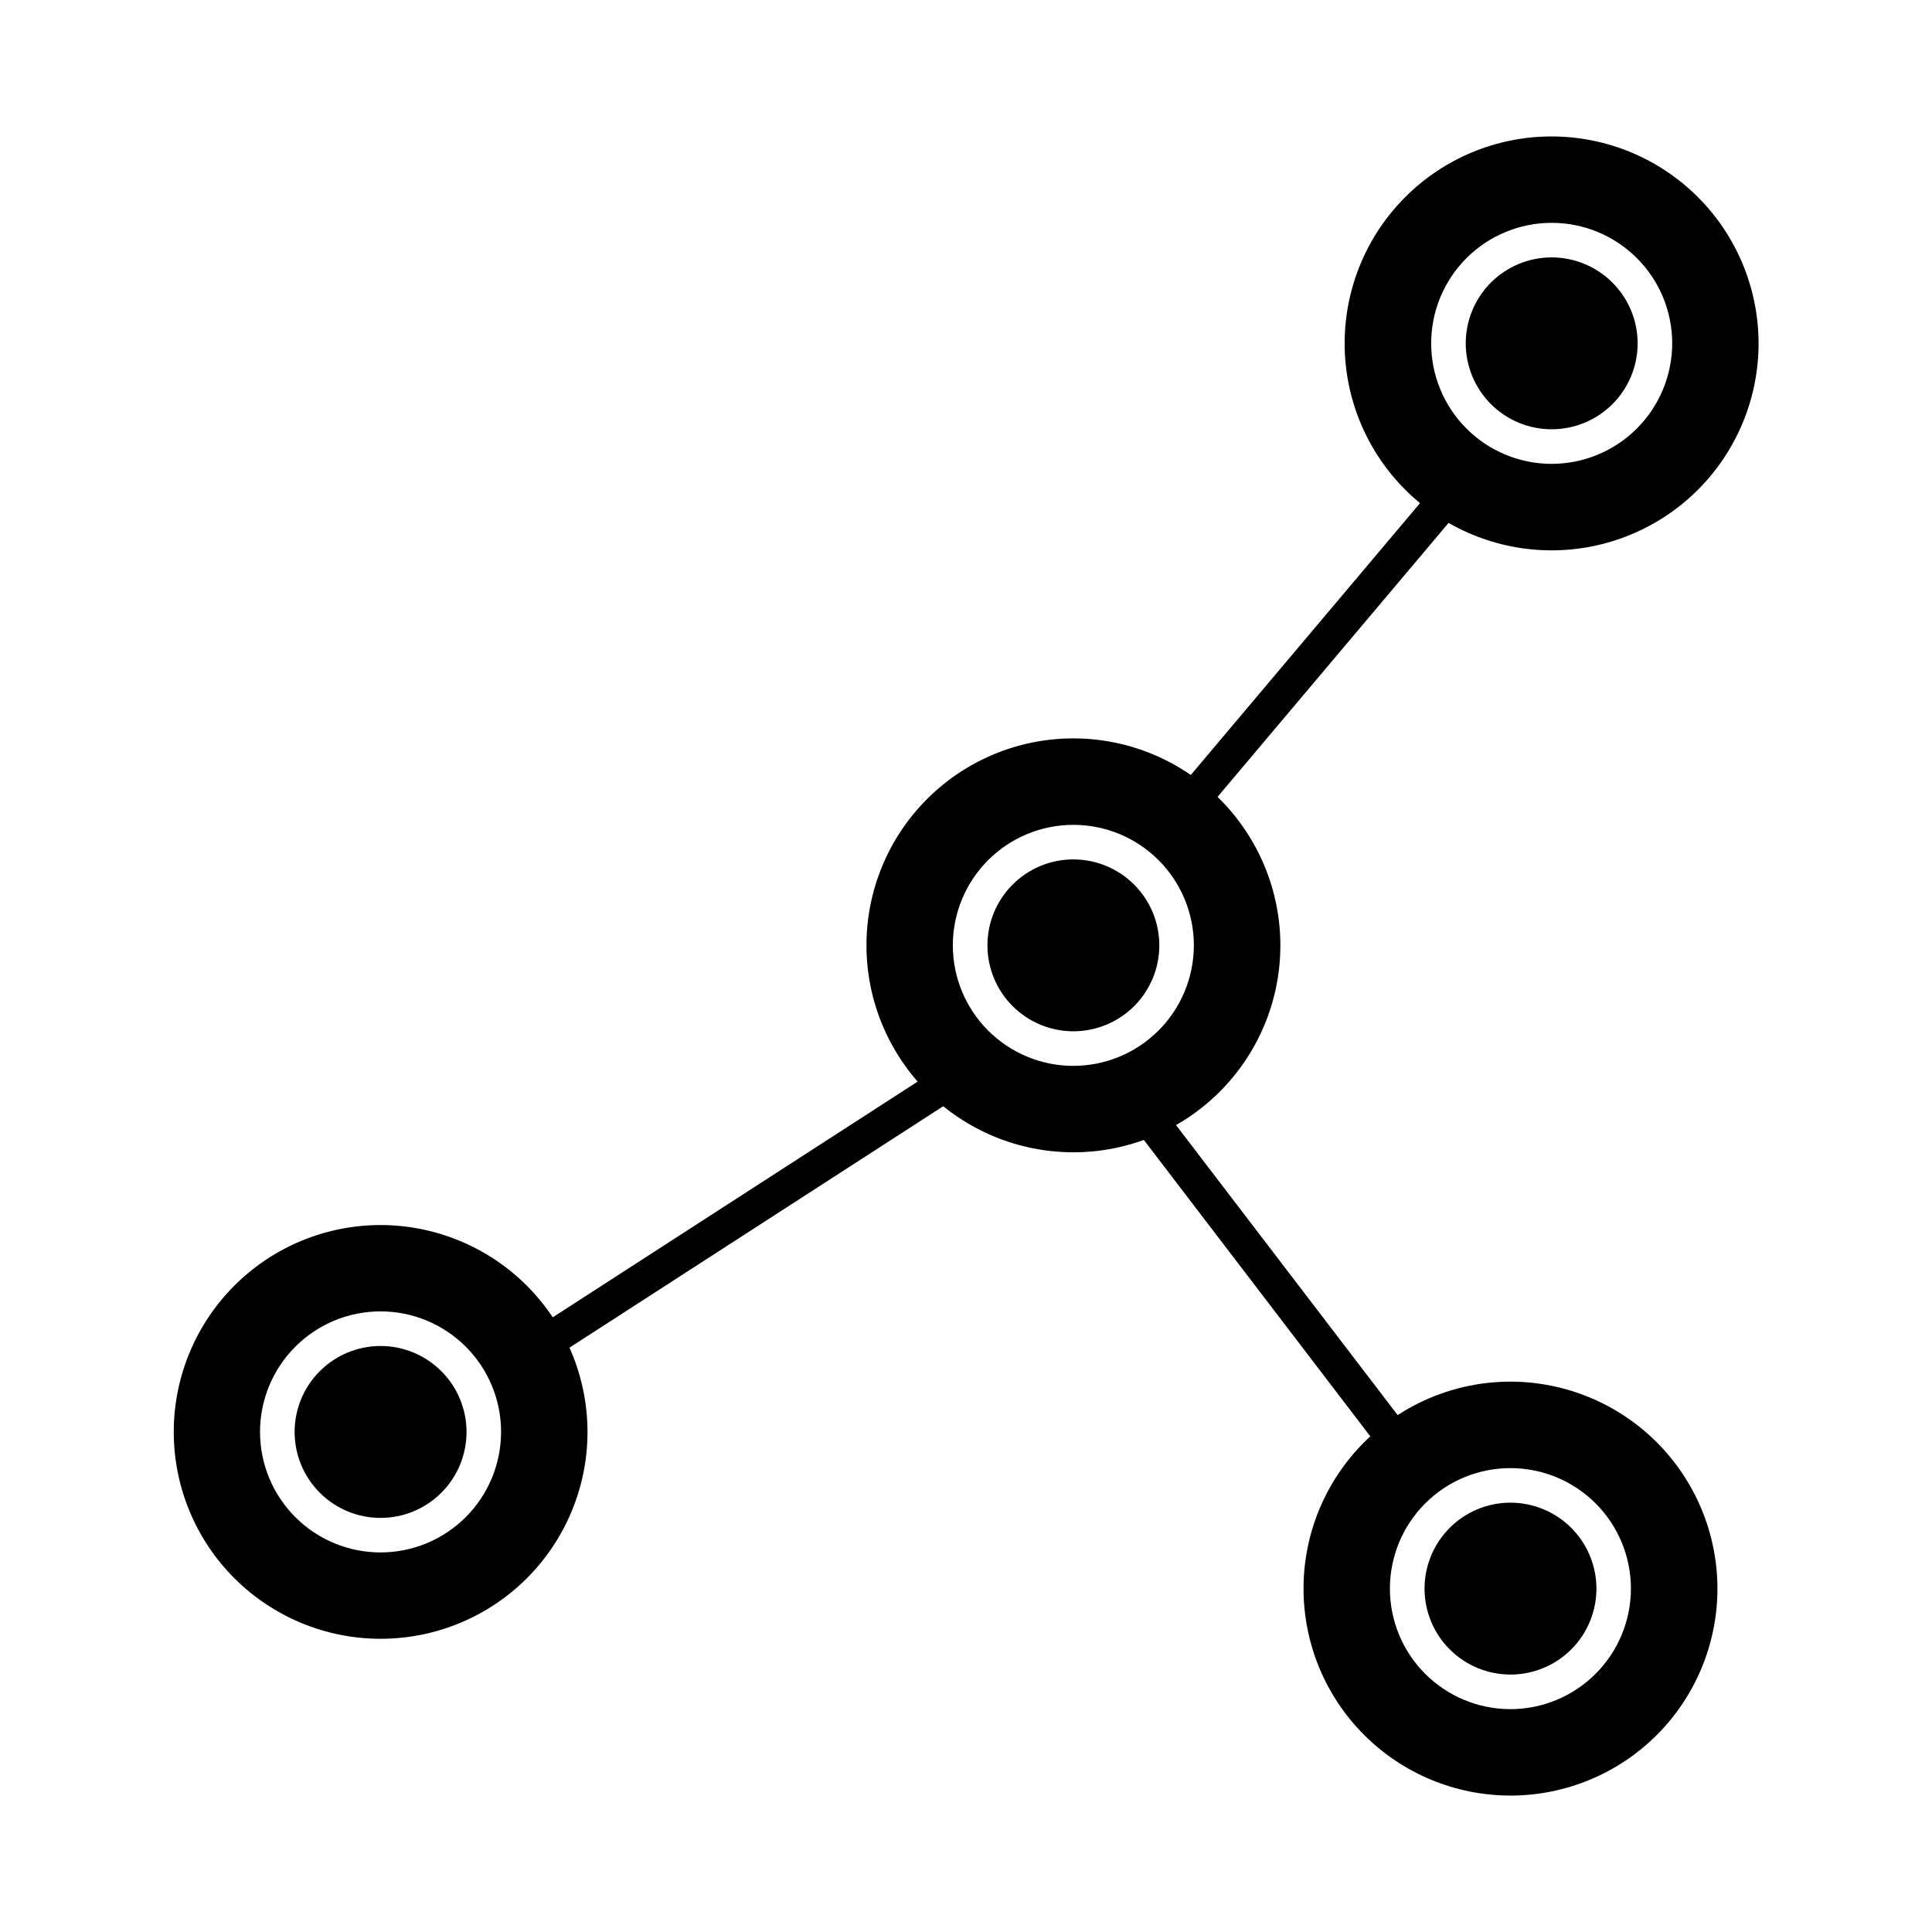
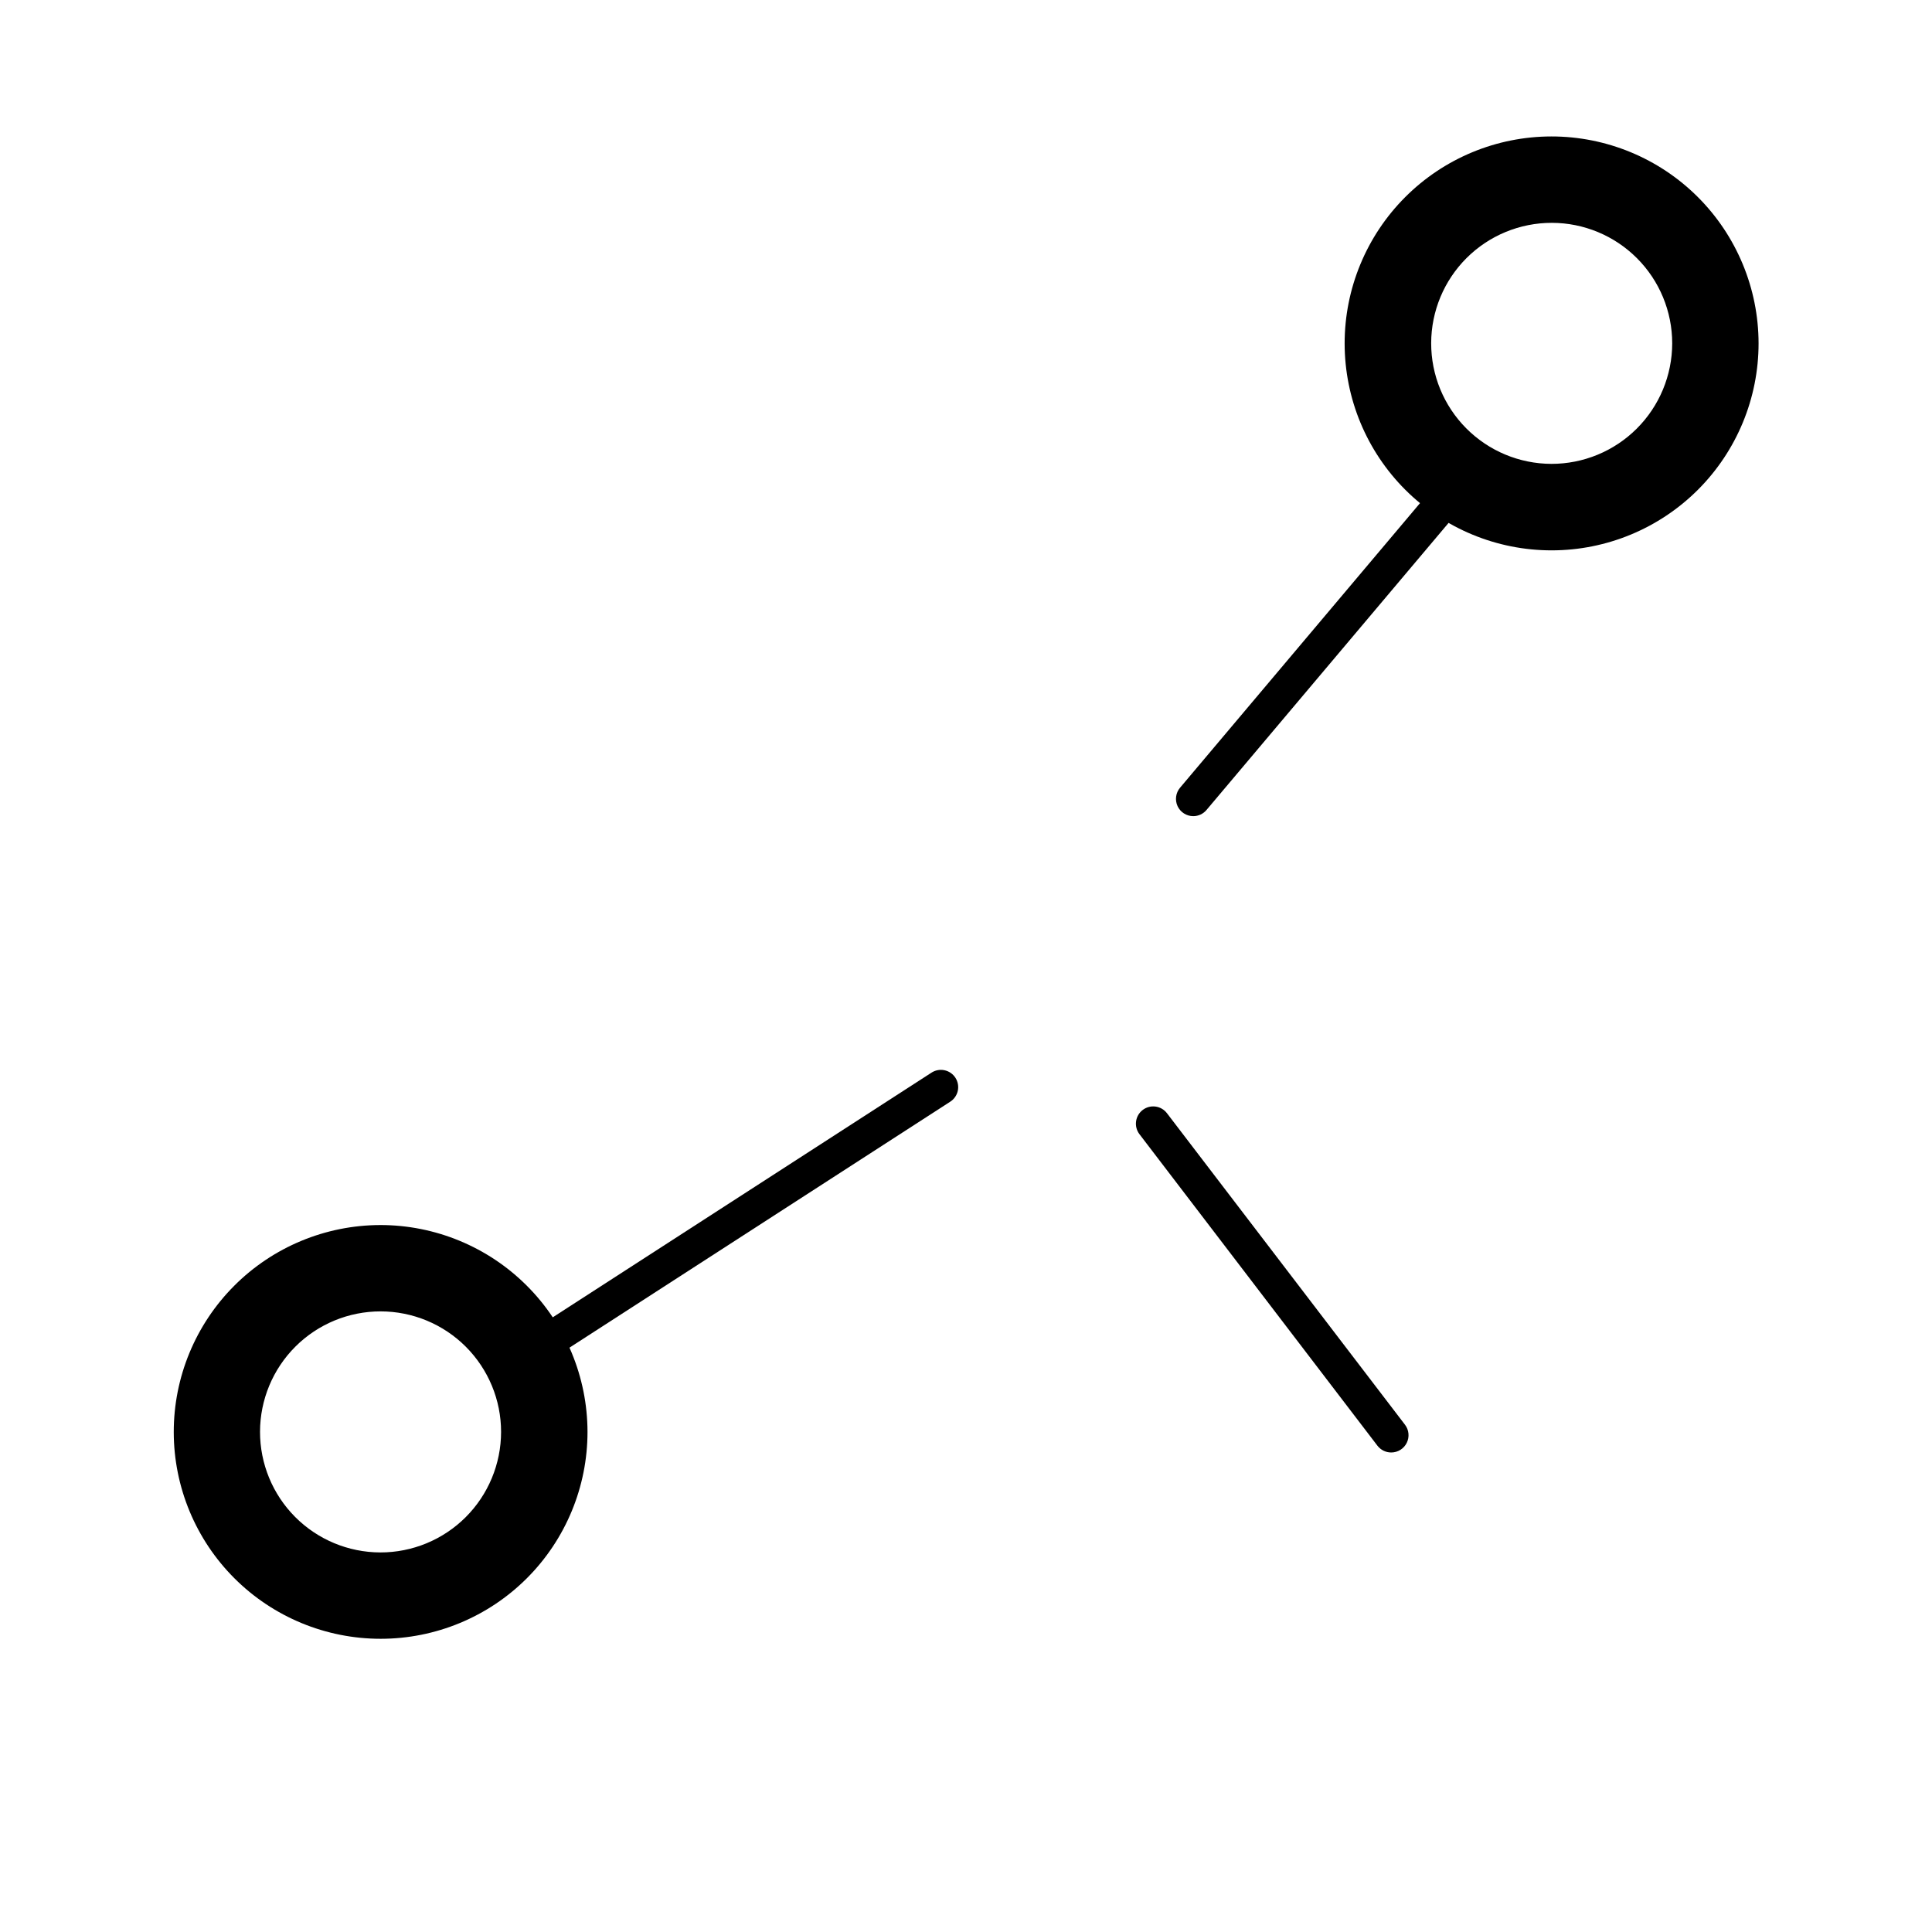
<svg xmlns="http://www.w3.org/2000/svg" fill="#000000" width="800px" height="800px" version="1.1" viewBox="144 144 512 512">
  <g>
-     <path d="m428.36 371.75c-6.035 0.023-11.812 2.445-16.066 6.727-4.25 4.281-6.633 10.078-6.613 16.113 0.016 6.035 2.426 11.816 6.703 16.074 4.273 4.258 10.066 6.644 16.102 6.637 6.035-0.008 11.82-2.41 16.086-6.68s6.66-10.055 6.66-16.09c-0.004-6.059-2.418-11.863-6.707-16.137-4.293-4.273-10.109-6.664-16.164-6.644z" />
-     <path d="m428.35 339.68c-14.535 0.031-28.469 5.832-38.73 16.129-10.262 10.297-16.02 24.246-16 38.785 0.02 14.539 5.809 28.473 16.098 38.746 10.289 10.273 24.234 16.039 38.773 16.031 14.535-0.004 28.477-5.785 38.758-16.062 10.281-10.281 16.059-24.223 16.062-38.762-0.004-14.566-5.801-28.531-16.109-38.82-10.309-10.293-24.285-16.066-38.852-16.047zm0 86.789c-8.465-0.027-16.57-3.414-22.543-9.414-5.969-6-9.312-14.125-9.297-22.59 0.02-8.465 3.394-16.578 9.391-22.555 5.996-5.977 14.117-9.328 22.582-9.316 8.465 0.008 16.578 3.379 22.562 9.367 5.981 5.988 9.34 14.109 9.34 22.574-0.012 8.48-3.391 16.609-9.395 22.598-6.004 5.988-14.145 9.348-22.625 9.336z" />
-     <path d="m544.2 542.22c-6.035 0.027-11.816 2.445-16.066 6.731-4.254 4.281-6.633 10.078-6.617 16.113 0.02 6.035 2.43 11.816 6.707 16.074s10.066 6.644 16.102 6.637c6.035-0.008 11.82-2.41 16.086-6.684 4.266-4.269 6.66-10.059 6.66-16.094-0.008-6.055-2.422-11.859-6.711-16.133-4.293-4.269-10.105-6.66-16.16-6.644z" />
-     <path d="m544.18 510.15c-14.539 0.031-28.469 5.832-38.734 16.129-10.262 10.297-16.016 24.25-15.996 38.789 0.016 14.535 5.805 28.473 16.094 38.746 10.289 10.27 24.234 16.035 38.773 16.031 14.539-0.008 28.48-5.785 38.762-16.066 10.277-10.277 16.055-24.219 16.062-38.758-0.008-14.566-5.805-28.531-16.109-38.824-10.309-10.289-24.285-16.062-38.852-16.047zm0 86.789c-8.465-0.023-16.574-3.41-22.543-9.41s-9.316-14.125-9.297-22.59c0.016-8.465 3.394-16.578 9.387-22.555 5.996-5.977 14.117-9.328 22.582-9.32 8.465 0.012 16.578 3.379 22.562 9.367 5.981 5.988 9.34 14.105 9.34 22.57-0.008 8.48-3.383 16.613-9.391 22.602-6.004 5.992-14.141 9.352-22.621 9.34z" />
-     <path d="m244.79 500.7c-6.039 0.02-11.824 2.434-16.082 6.715-4.258 4.277-6.644 10.074-6.633 16.113 0.012 6.039 2.422 11.824 6.699 16.086 4.273 4.266 10.066 6.656 16.105 6.648 6.039-0.004 11.828-2.406 16.094-6.68 4.269-4.269 6.664-10.062 6.664-16.102-0.008-6.051-2.418-11.852-6.703-16.125-4.285-4.273-10.094-6.668-16.145-6.656z" />
+     <path d="m244.79 500.7z" />
    <path d="m244.78 468.65c-14.535 0.027-28.469 5.82-38.73 16.113s-16.02 24.238-16.004 38.773c0.016 14.535 5.805 28.469 16.09 38.738 10.285 10.27 24.23 16.031 38.766 16.023 14.535-0.008 28.473-5.789 38.746-16.066 10.273-10.281 16.047-24.223 16.047-38.758-0.02-14.551-5.812-28.5-16.109-38.777-10.297-10.281-24.254-16.051-38.805-16.047zm0 86.762c-8.469-0.02-16.582-3.398-22.559-9.398-5.977-6-9.324-14.125-9.312-22.594 0.016-8.465 3.391-16.582 9.383-22.562 5.996-5.981 14.121-9.336 22.586-9.328 8.469 0.008 16.586 3.375 22.57 9.367 5.984 5.992 9.348 14.113 9.344 22.578-0.008 8.48-3.387 16.609-9.387 22.602-6.004 5.988-14.141 9.348-22.621 9.336z" />
-     <path d="m555.12 212.21c-6.035 0.023-11.812 2.441-16.066 6.723-4.254 4.285-6.633 10.078-6.617 16.113 0.016 6.035 2.426 11.816 6.703 16.078 4.273 4.258 10.066 6.648 16.102 6.641 6.035-0.008 11.82-2.41 16.086-6.68 4.266-4.269 6.66-10.059 6.664-16.094-0.008-6.055-2.422-11.859-6.715-16.133-4.289-4.273-10.102-6.664-16.156-6.648z" />
    <path d="m555.12 180.16c-14.543 0.016-28.484 5.809-38.754 16.105-10.273 10.297-16.035 24.25-16.023 38.793 0.016 14.543 5.805 28.484 16.098 38.762 10.293 10.273 24.242 16.043 38.789 16.031 14.543-0.012 28.484-5.797 38.766-16.086 10.277-10.289 16.047-24.238 16.043-38.785-0.02-14.551-5.812-28.496-16.109-38.777s-24.258-16.051-38.809-16.043zm0 86.77c-8.465-0.027-16.574-3.41-22.543-9.41-5.973-6-9.316-14.125-9.301-22.59 0.016-8.465 3.394-16.578 9.387-22.555 5.996-5.977 14.117-9.328 22.582-9.32 8.465 0.008 16.582 3.379 22.562 9.367 5.984 5.988 9.344 14.109 9.344 22.574-0.012 8.48-3.394 16.613-9.402 22.602-6.004 5.988-14.145 9.344-22.629 9.332z" />
    <path d="m289.82 503.57c-2.031 0-3.824-1.336-4.398-3.281-0.578-1.949 0.199-4.047 1.906-5.148l103.46-66.832c1.02-0.688 2.273-0.938 3.477-0.691 1.207 0.246 2.262 0.965 2.93 2 0.668 1.031 0.895 2.293 0.625 3.492-0.27 1.199-1.012 2.242-2.059 2.891l-103.46 66.836c-0.738 0.477-1.602 0.73-2.481 0.734z" />
    <path d="m512.7 528.92c-1.434 0.012-2.789-0.656-3.664-1.793l-63.066-82.551c-1.535-2.012-1.152-4.887 0.859-6.426 2.012-1.535 4.887-1.152 6.422 0.859l63.082 82.551c1.059 1.383 1.238 3.25 0.469 4.809-0.773 1.562-2.363 2.551-4.106 2.551z" />
    <path d="m460.22 360.29c-1.781-0.004-3.402-1.035-4.152-2.652-0.746-1.617-0.492-3.519 0.656-4.883l66.625-79.012c0.785-0.926 1.906-1.508 3.117-1.609 1.211-0.102 2.41 0.281 3.34 1.062 1.934 1.633 2.18 4.523 0.547 6.457l-66.625 79.008c-0.871 1.035-2.156 1.629-3.508 1.629z" />
  </g>
</svg>